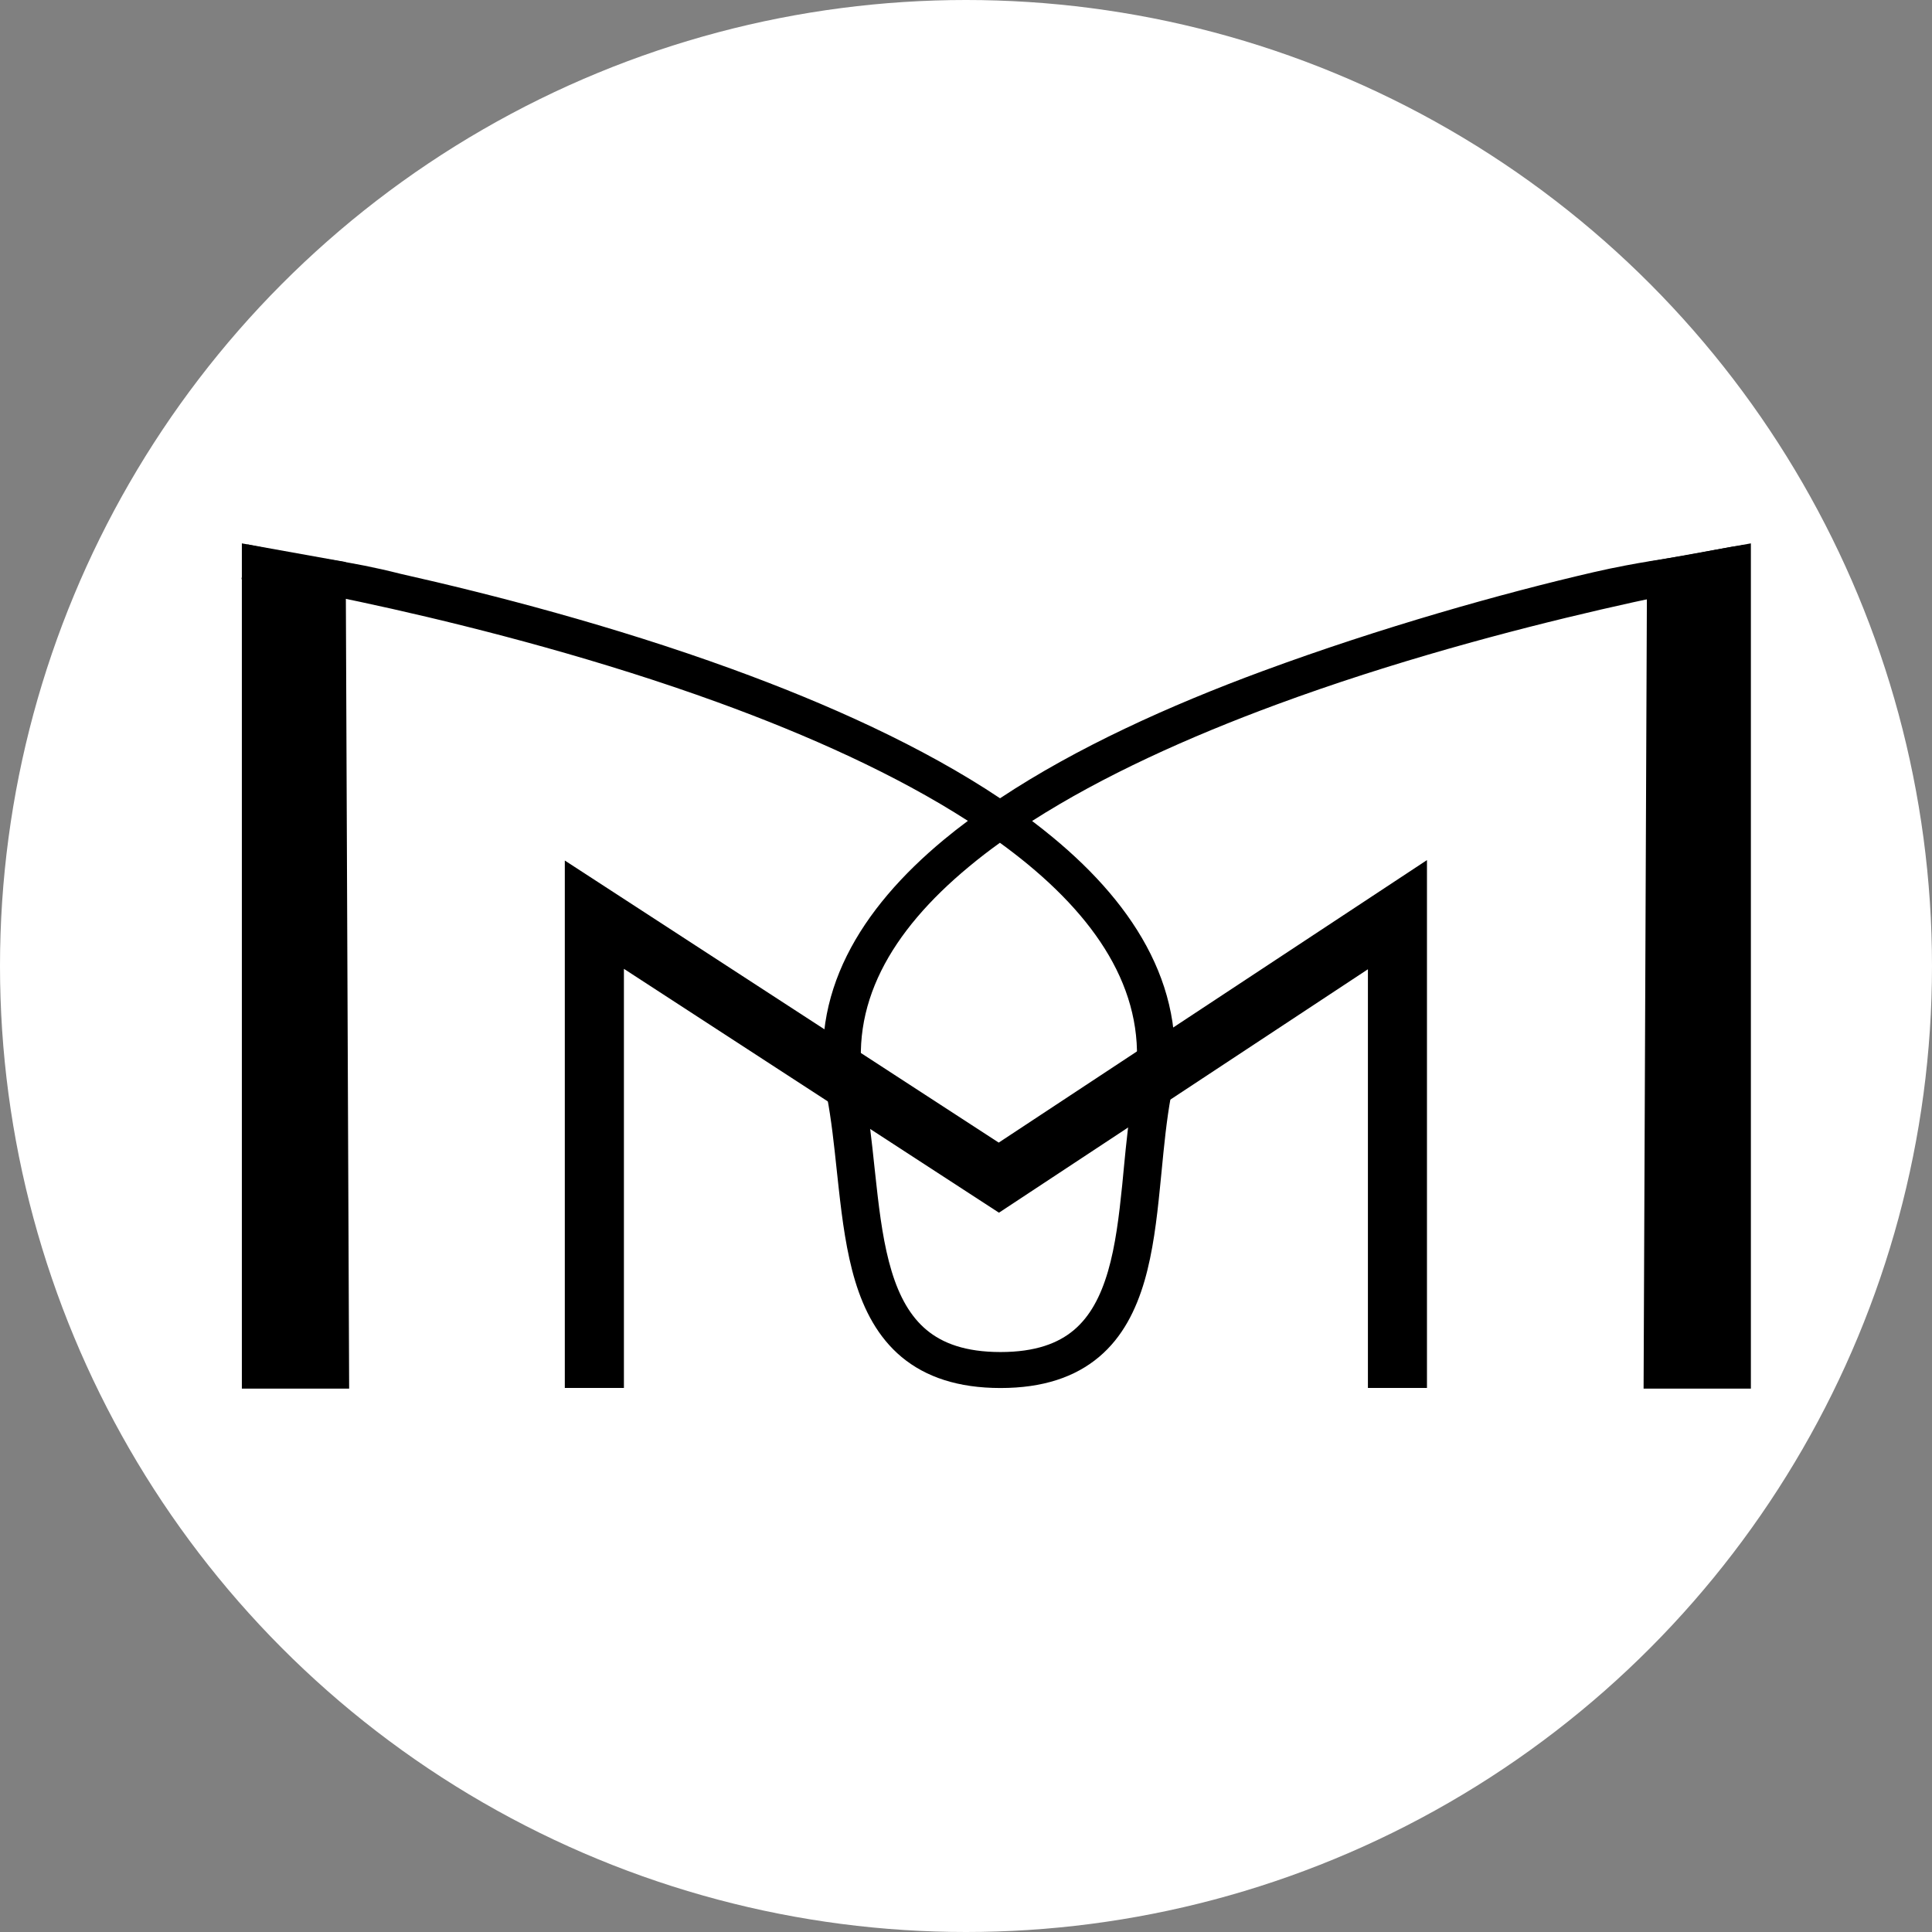
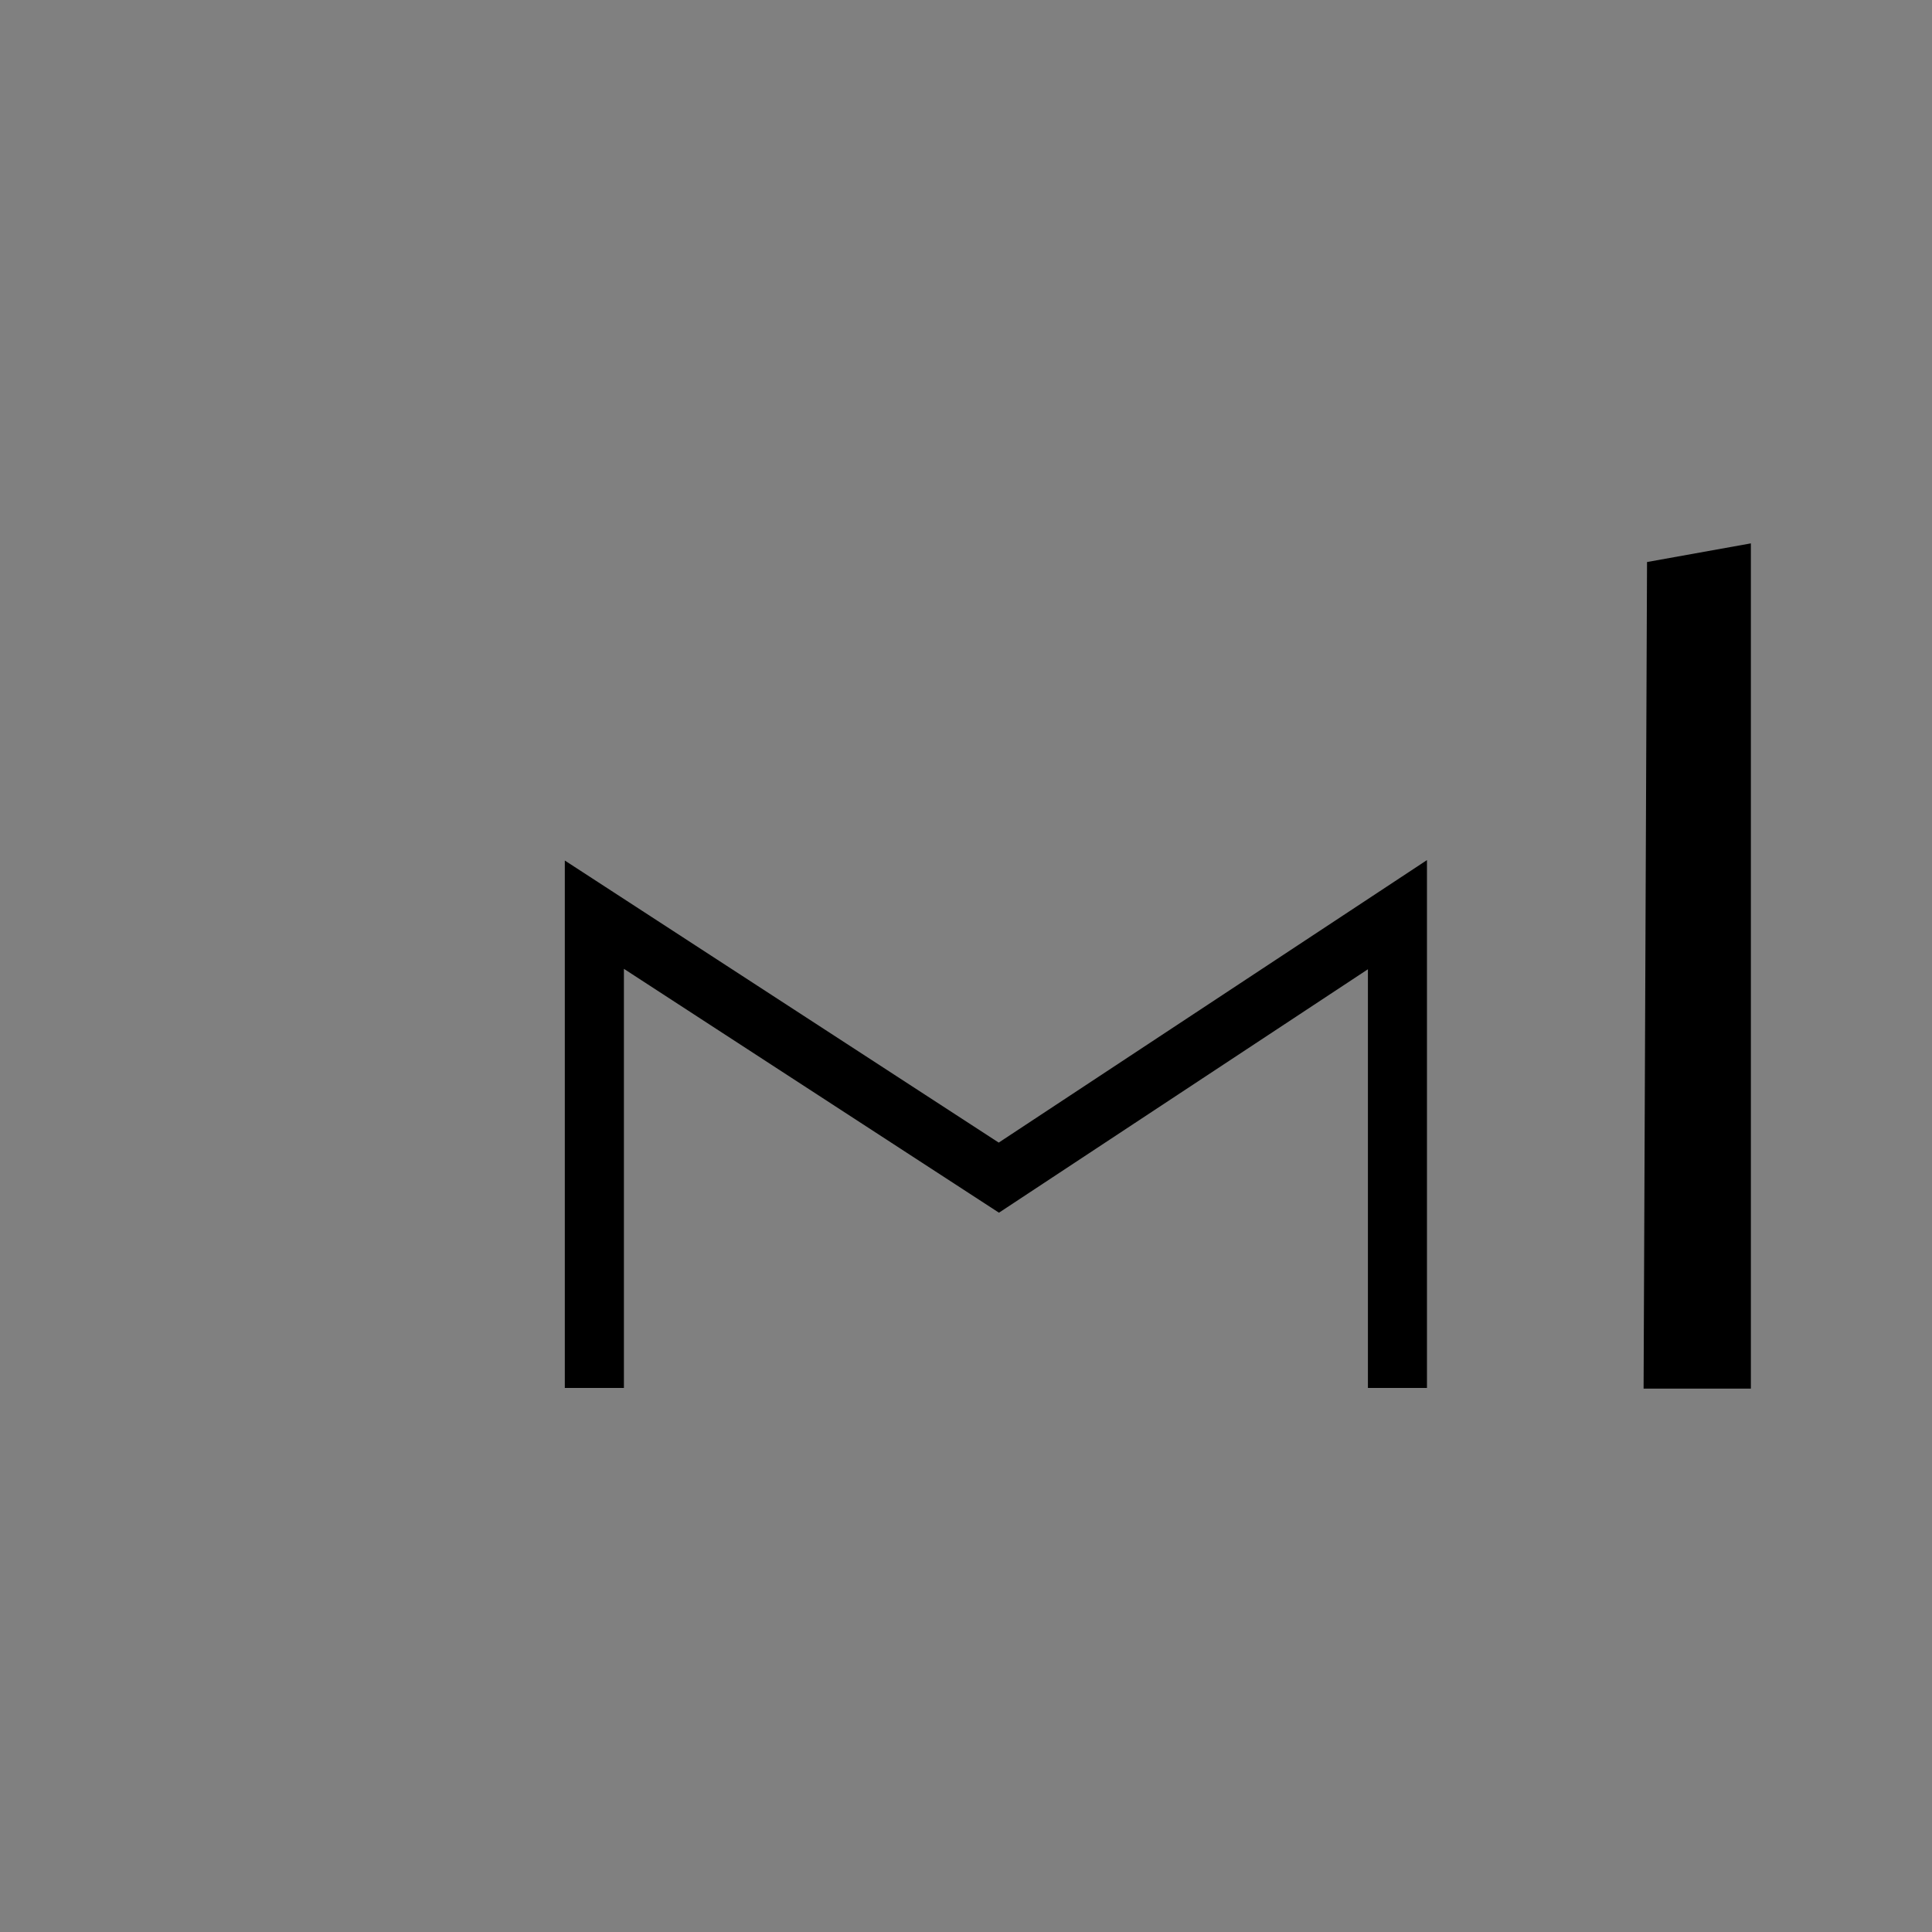
<svg xmlns="http://www.w3.org/2000/svg" width="32" height="32" viewBox="0 0 32 32" fill="none">
  <rect x="0" y="0" width="32" height="32" fill="#808080" stroke="none" />
  <g clip-path="url(#clip0_36_86)">
-     <circle cx="16" cy="16" r="16" fill="white" />
    <path fill-rule="evenodd" clip-rule="evenodd" d="M23.635 14.246V22.989H22.657V16.054L16.546 20.086L10.334 16.047V22.989H9.355V14.253L16.542 18.925L23.635 14.246Z" fill="black" />
-     <path fill-rule="evenodd" clip-rule="evenodd" d="M5.726 9.309L5.783 23H4.006L4.006 9L5.726 9.309Z" fill="black" />
    <path fill-rule="evenodd" clip-rule="evenodd" d="M27.28 9.309L27.223 23H29L29 9L27.28 9.309Z" fill="black" />
-     <path fill-rule="evenodd" clip-rule="evenodd" d="M4 9.591C4 9.591 4 9.591 4.051 9.298C4.091 9.028 4.087 9.043 4.1 9.02L4.103 9.02H4.115C4.123 9.021 4.132 9.026 4.148 9.028C4.179 9.033 4.231 9.046 4.291 9.056C4.411 9.077 4.585 9.127 4.807 9.169C5.251 9.251 5.753 9.281 6.637 9.505C8.145 9.844 10.148 10.362 12.118 11.079C13.702 11.655 15.28 12.364 16.564 13.222C17.827 12.384 19.369 11.685 20.917 11.114C22.874 10.392 24.893 9.824 26.392 9.478C27.142 9.305 27.642 9.254 28.083 9.169C28.303 9.126 28.566 9.077 28.685 9.056C28.744 9.046 28.797 9.042 28.828 9.037C28.844 9.034 28.849 9.029 28.857 9.028L28.885 9.028C28.889 9.052 28.887 9.033 28.936 9.298C28.989 9.591 28.989 9.591 28.989 9.591L28.987 9.592L28.978 9.593C28.971 9.594 28.96 9.596 28.945 9.599C28.915 9.604 28.871 9.611 28.813 9.622C28.697 9.642 28.526 9.673 28.308 9.715C27.874 9.799 27.253 9.926 26.512 10.097C25.029 10.44 23.067 10.959 21.145 11.669C19.687 12.207 18.265 12.849 17.095 13.598C17.211 13.686 17.324 13.775 17.434 13.866C18.833 15.02 19.713 16.448 19.395 18.154C19.322 18.549 19.281 18.971 19.239 19.407C19.23 19.497 19.221 19.587 19.212 19.678C19.16 20.2 19.096 20.736 18.957 21.215C18.817 21.694 18.595 22.145 18.205 22.474C17.808 22.809 17.273 22.99 16.572 22.99C15.871 22.99 15.334 22.809 14.934 22.477C14.54 22.148 14.311 21.7 14.165 21.221C14.02 20.742 13.95 20.207 13.892 19.684C13.88 19.582 13.87 19.482 13.859 19.381C13.814 18.956 13.77 18.543 13.696 18.155C13.376 16.471 14.25 15.054 15.637 13.905C15.764 13.8 15.895 13.697 16.031 13.596C14.841 12.83 13.386 12.177 11.893 11.634C9.959 10.931 7.985 10.42 6.492 10.084C5.746 9.917 5.122 9.793 4.685 9.712C4.466 9.671 4.294 9.641 4.177 9.621C4.119 9.611 4.074 9.604 4.044 9.599C4.029 9.596 4.018 9.594 4.011 9.593L4.002 9.592L4 9.591ZM16.562 13.959C16.383 14.087 16.212 14.219 16.05 14.354C14.748 15.432 14.048 16.655 14.314 18.049C14.392 18.463 14.439 18.905 14.484 19.331C14.495 19.429 14.505 19.526 14.516 19.622C14.573 20.145 14.64 20.633 14.768 21.055C14.896 21.477 15.079 21.805 15.348 22.029C15.611 22.248 15.99 22.394 16.572 22.394C17.154 22.394 17.53 22.247 17.788 22.029C18.052 21.806 18.229 21.478 18.352 21.056C18.475 20.634 18.535 20.145 18.588 19.622C18.596 19.535 18.605 19.448 18.613 19.36C18.655 18.924 18.699 18.473 18.778 18.051C19.042 16.632 18.334 15.397 17.023 14.315C16.876 14.194 16.722 14.075 16.562 13.959Z" fill="black" />
  </g>
  <defs>
    <clipPath id="clip0_36_86">
      <rect width="32" height="32" fill="white" />
    </clipPath>
  </defs>
</svg>